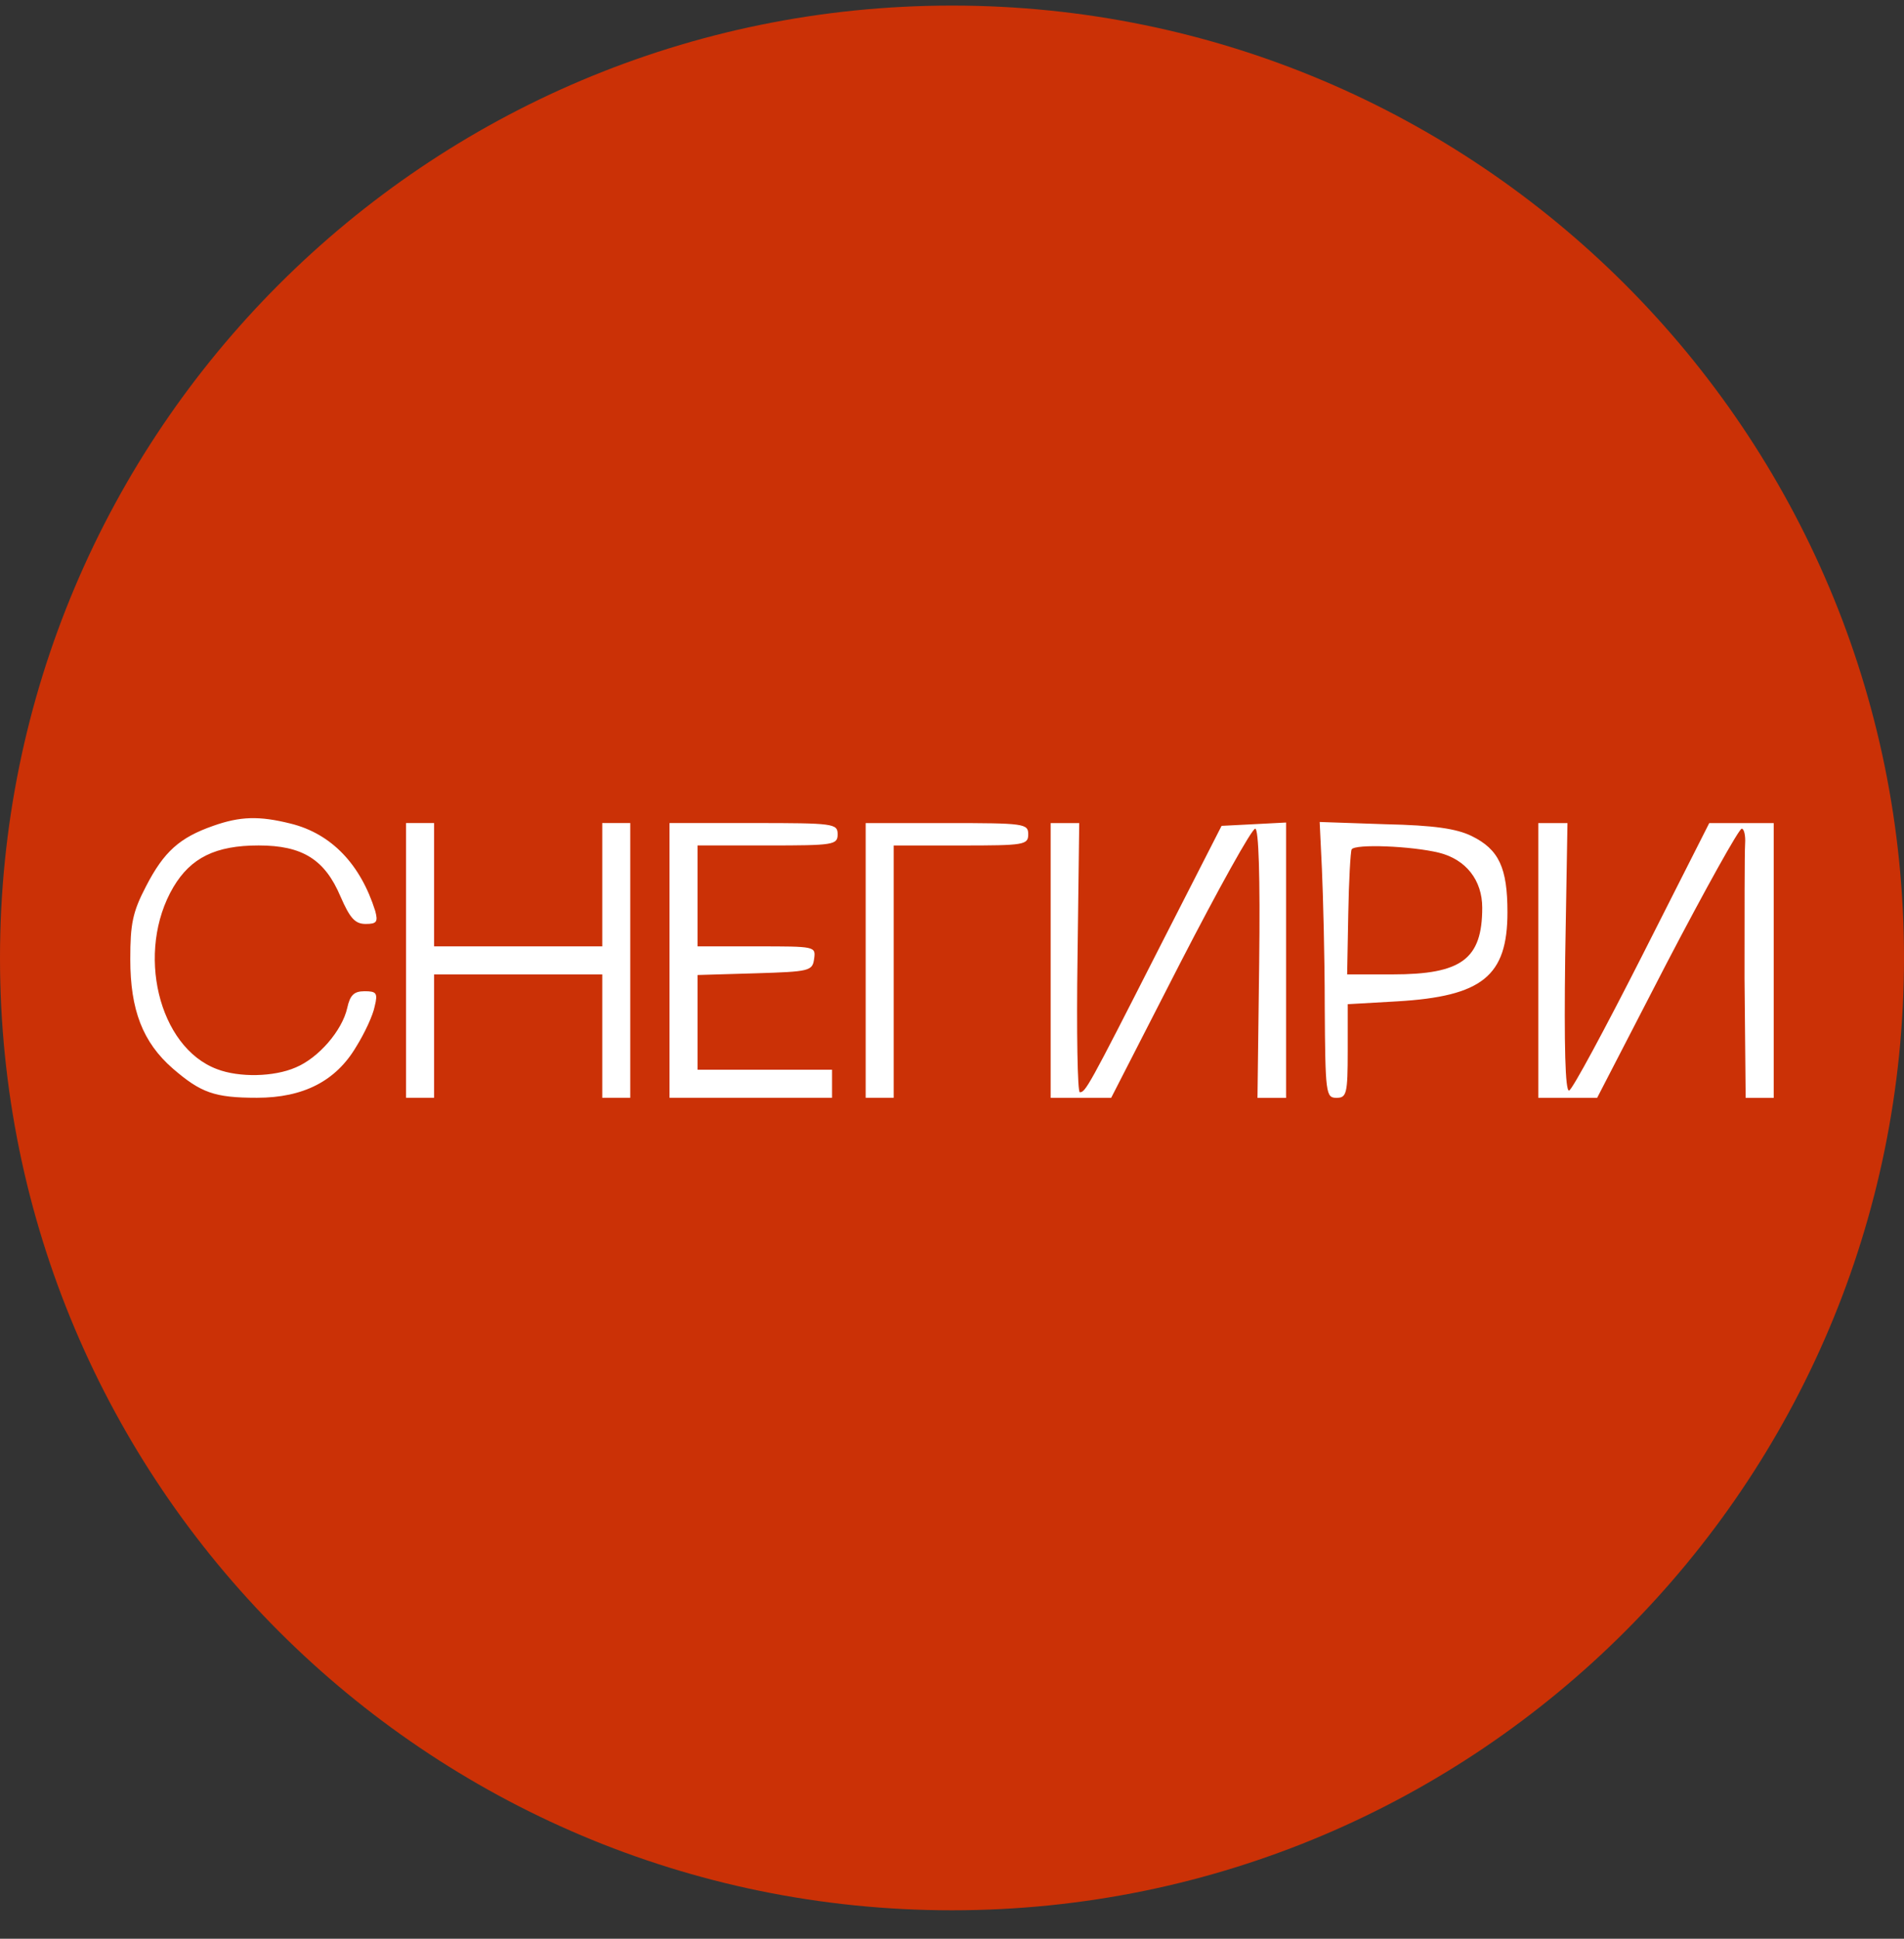
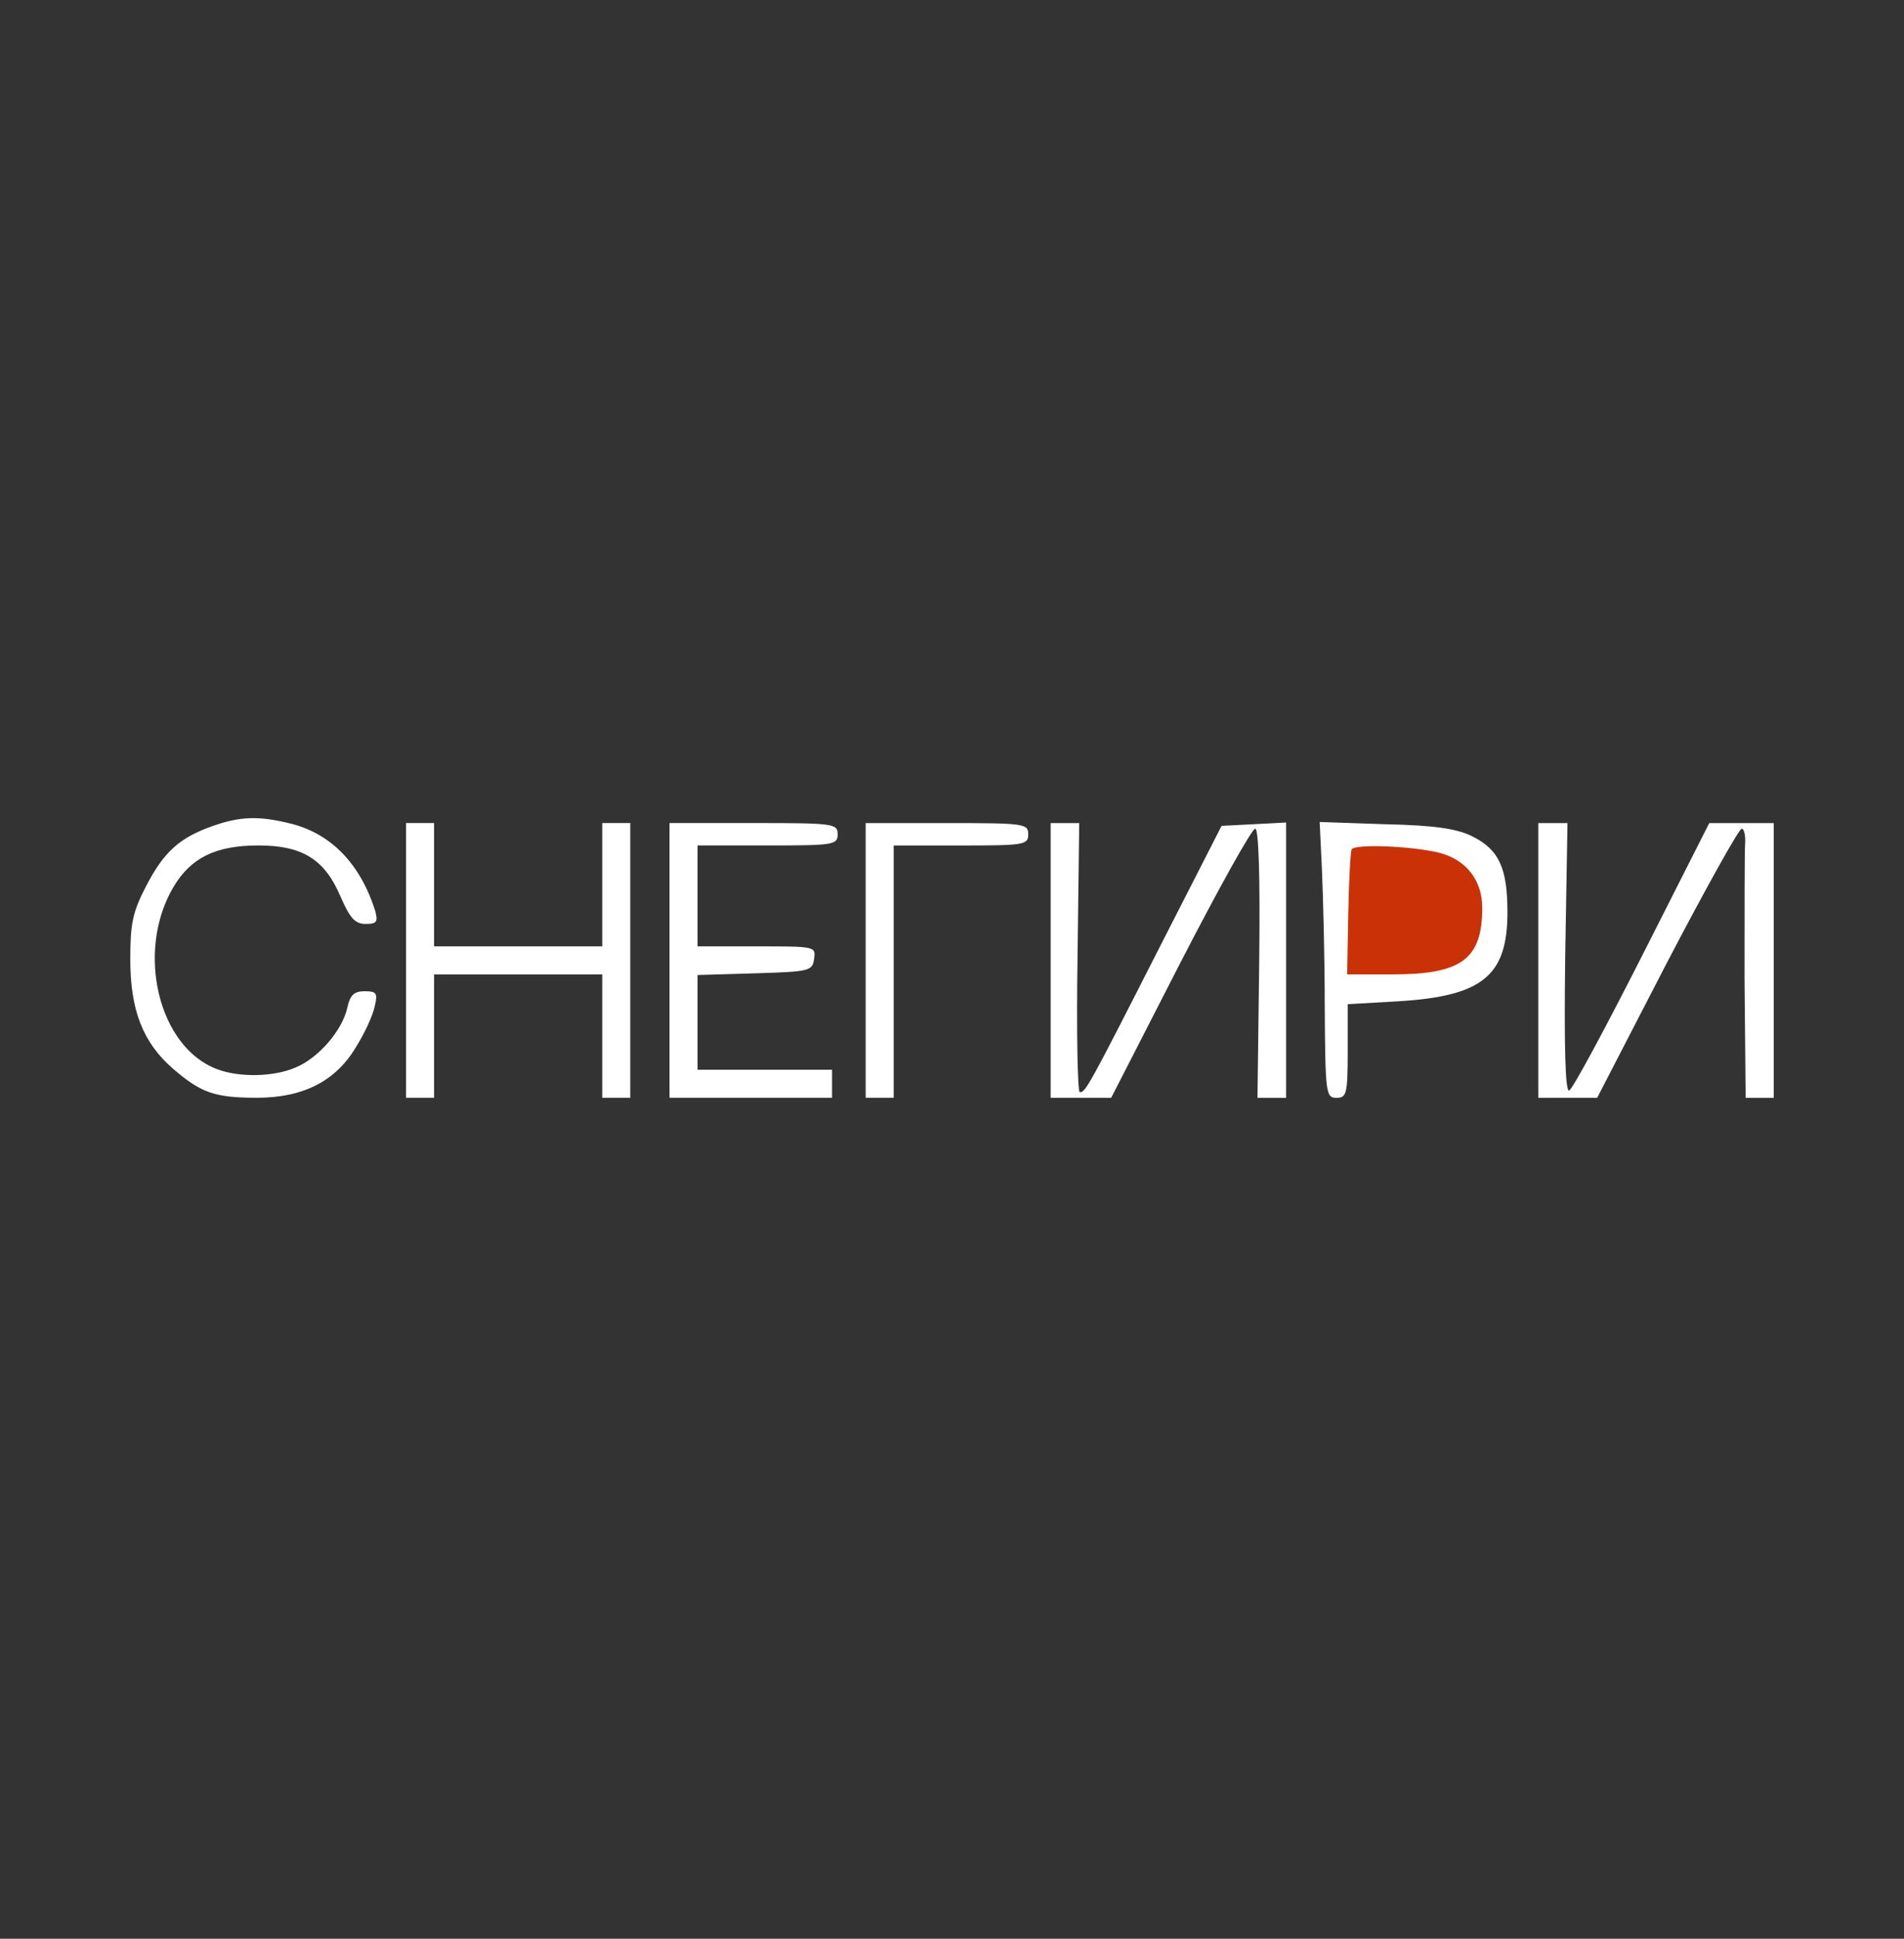
<svg xmlns="http://www.w3.org/2000/svg" width="56" height="57" fill="none" viewBox="0 0 56 57">
  <rect x="0" y="0" width="56" height="57" fill="#333333" stroke="none" />
  <g clip-path="url(#a)">
-     <path fill="#cb3106" d="M56 28.164c0-15.464-12.536-28-28-28S0 12.7 0 28.164s12.536 28 28 28 28-12.536 28-28" />
    <path fill="#fff" d="M8.547 24.214c1.204.297 2.06 1.203 2.49 2.572.082.313.049.379-.28.379-.314 0-.462-.165-.743-.808-.461-1.088-1.12-1.5-2.407-1.5-1.269 0-1.994.363-2.505 1.22-1.121 1.896-.445 4.715 1.285 5.358.643.247 1.666.23 2.308-.05.676-.28 1.369-1.088 1.517-1.747.083-.38.198-.495.511-.495.346 0 .396.05.297.445-.05.264-.297.792-.544 1.187-.594 1.006-1.55 1.5-2.918 1.5-1.253 0-1.649-.148-2.473-.857-.89-.775-1.253-1.73-1.253-3.215 0-1.038.066-1.384.462-2.143.527-1.022.989-1.434 1.978-1.78.791-.28 1.352-.297 2.275-.066m4.22 1.797v1.813h4.946v-3.626h.824v8.078h-.824v-3.627h-4.946v3.626h-.824v-8.077h.824zm11.87-1.484c0 .313-.115.33-2.06.33h-2.061v2.967h1.747c1.714 0 1.731 0 1.682.363s-.132.38-1.731.429l-1.698.05v2.785h3.956v.824h-4.78v-8.077h2.472c2.358 0 2.473.016 2.473.33m5.605 0c0 .313-.115.33-1.978.33h-1.979v7.418h-.824v-8.077h2.39c2.276 0 2.391.016 2.391.33m1.45 3.627c-.032 2.176 0 3.957.067 3.957.165 0 .247-.132 2.275-4.122l1.895-3.71.957-.049.94-.049v8.095h-.841l.05-3.957c.032-2.588-.017-3.957-.116-3.957-.1 0-1.088 1.78-2.21 3.957l-2.027 3.956h-1.78v-8.077h.84zm11.59-3.577c.808.395 1.055.94 1.055 2.242 0 1.879-.742 2.473-3.248 2.62l-1.45.083v1.369c0 1.269-.033 1.384-.33 1.384-.313 0-.33-.115-.346-2.687 0-1.467-.05-3.297-.083-4.039l-.066-1.384 1.93.066c1.45.032 2.093.131 2.538.346m2.753 3.577c-.033 2.588 0 3.94.116 3.907.098-.033 1.055-1.813 2.143-3.956l1.978-3.907h1.896v8.078h-.825l-.033-3.512c0-1.912 0-3.693.017-3.957.017-.247-.033-.445-.099-.445-.082 0-1.072 1.78-2.209 3.957l-2.044 3.956h-1.731v-8.077h.858z" />
    <path fill="#cb3106" d="M39.754 24.972c-.033.066-.082.923-.099 1.896l-.033 1.78h1.336c2.027 0 2.637-.445 2.637-1.961 0-.808-.478-1.418-1.27-1.616-.807-.198-2.472-.264-2.57-.099" />
  </g>
  <defs>
    <clipPath id="a">
      <path fill="#fff" d="M0 .164h56v56H0z" />
    </clipPath>
  </defs>
</svg>